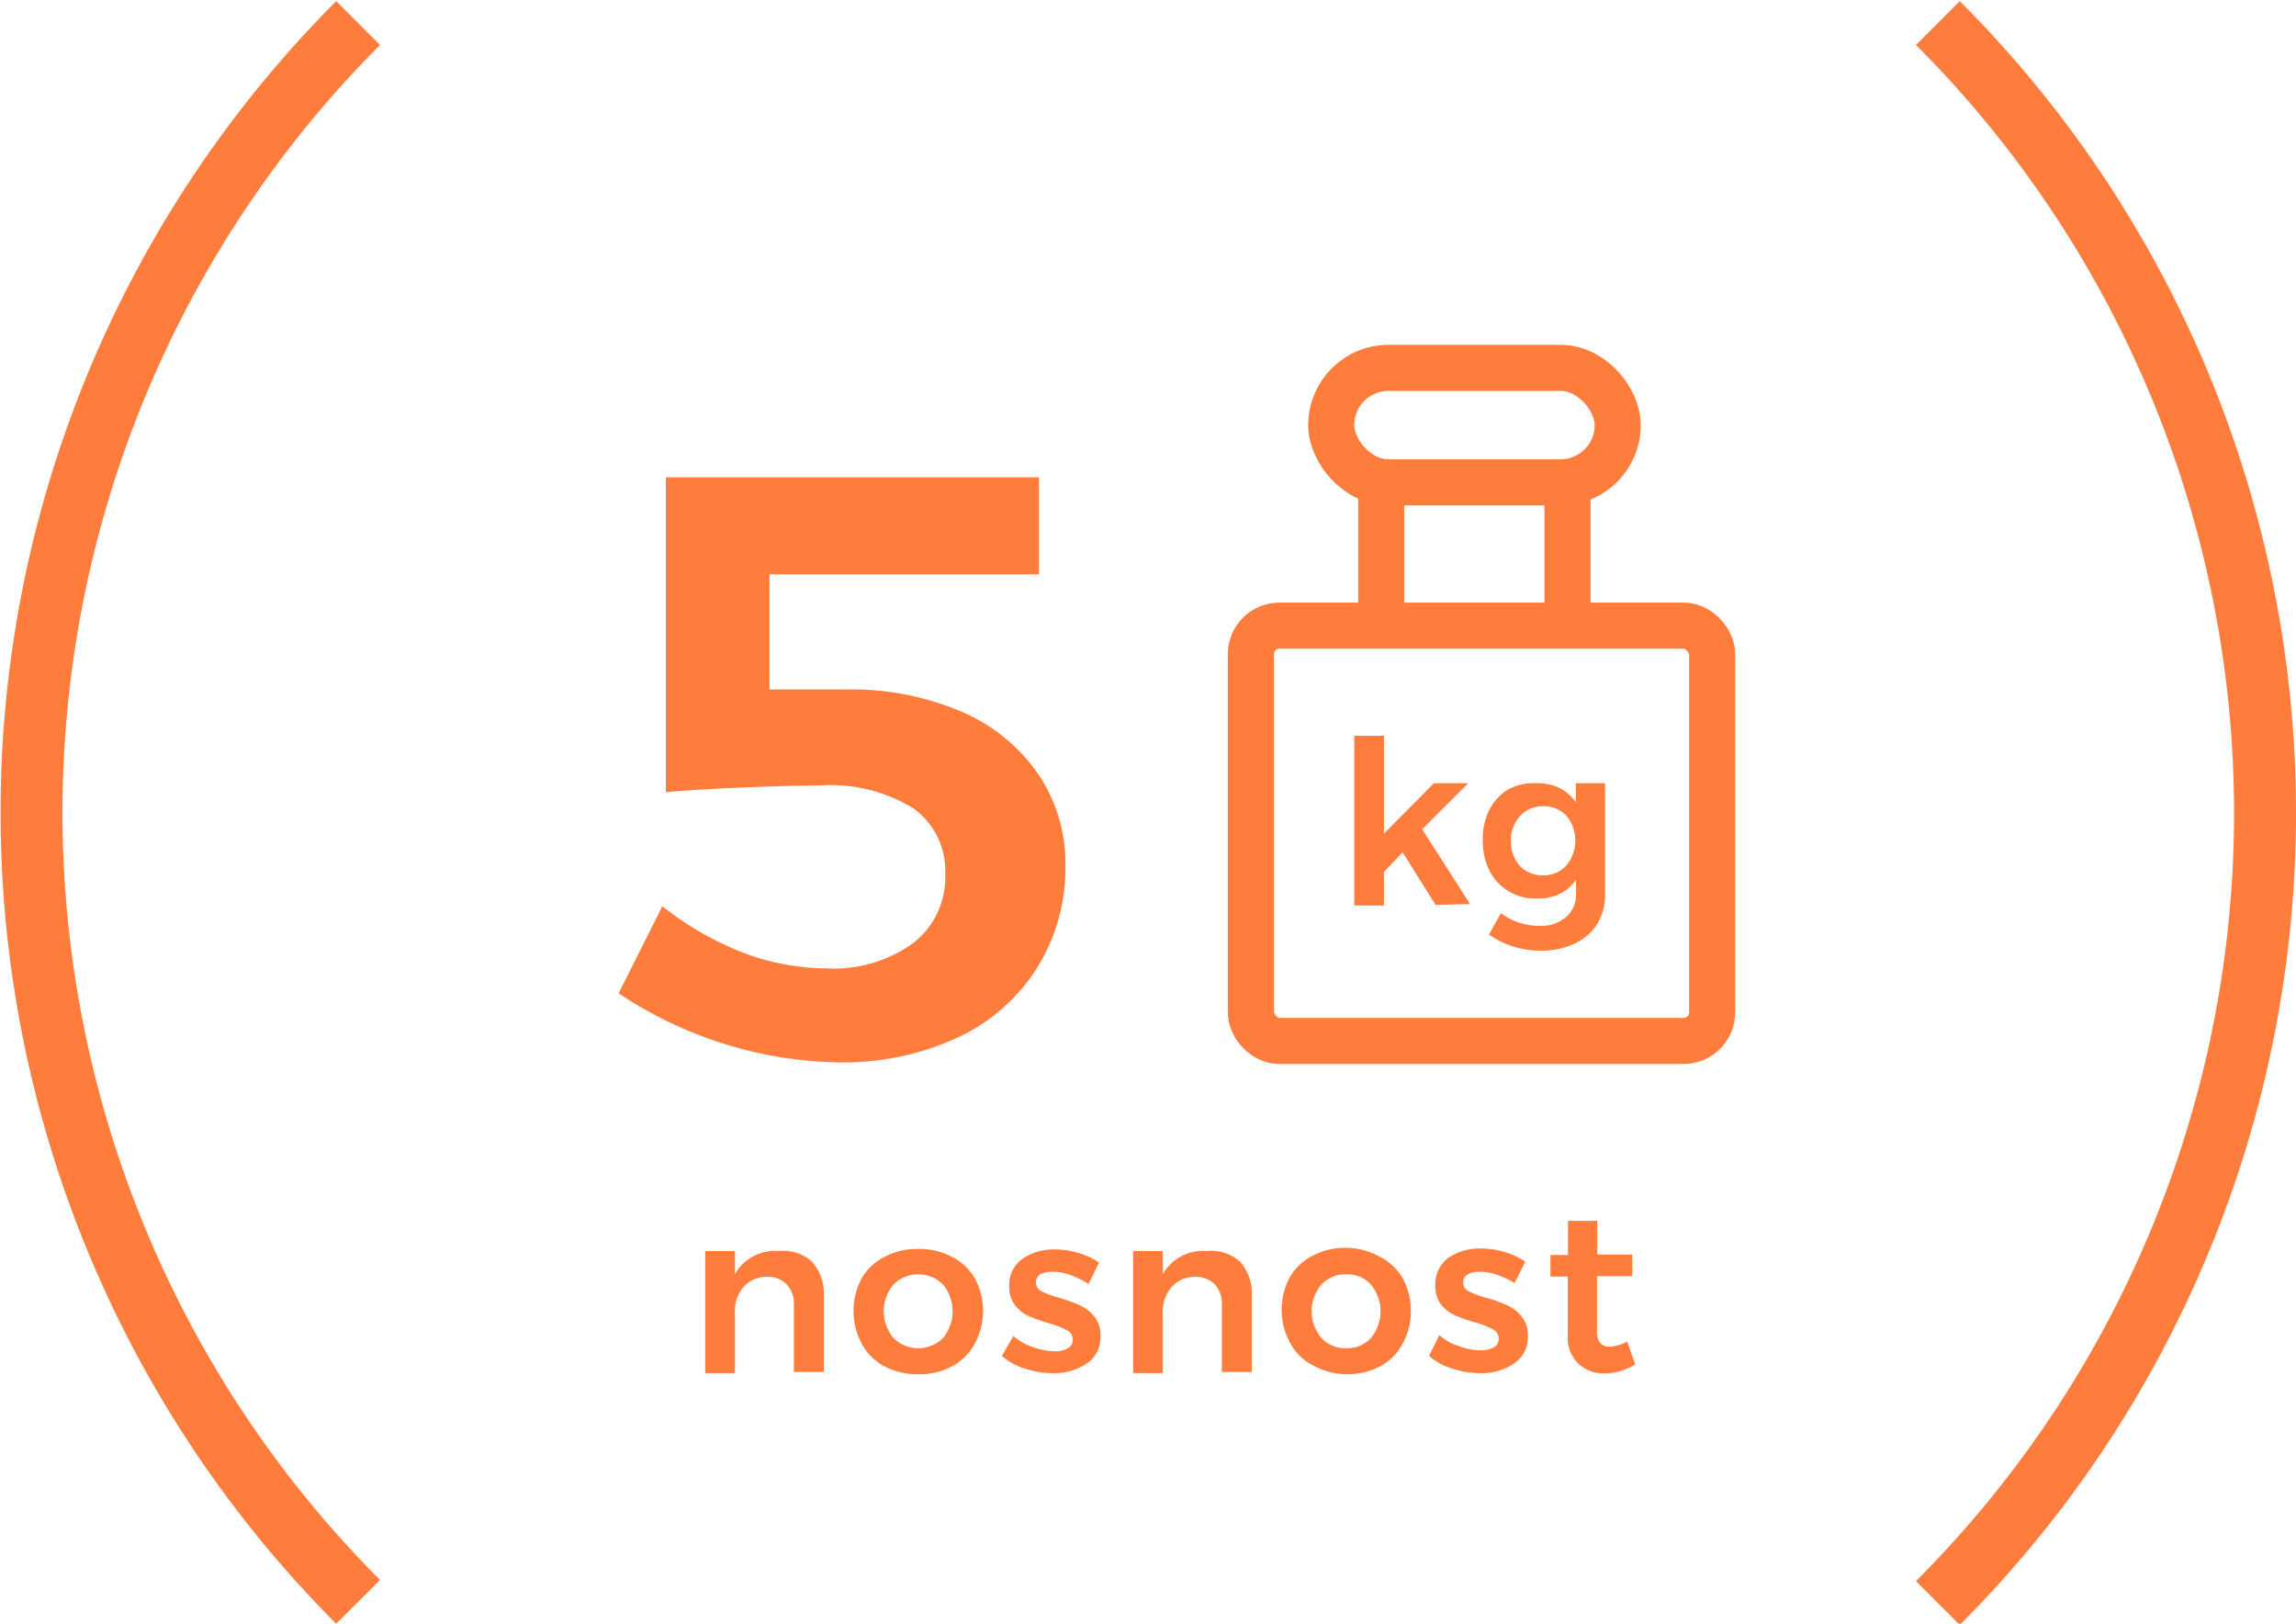
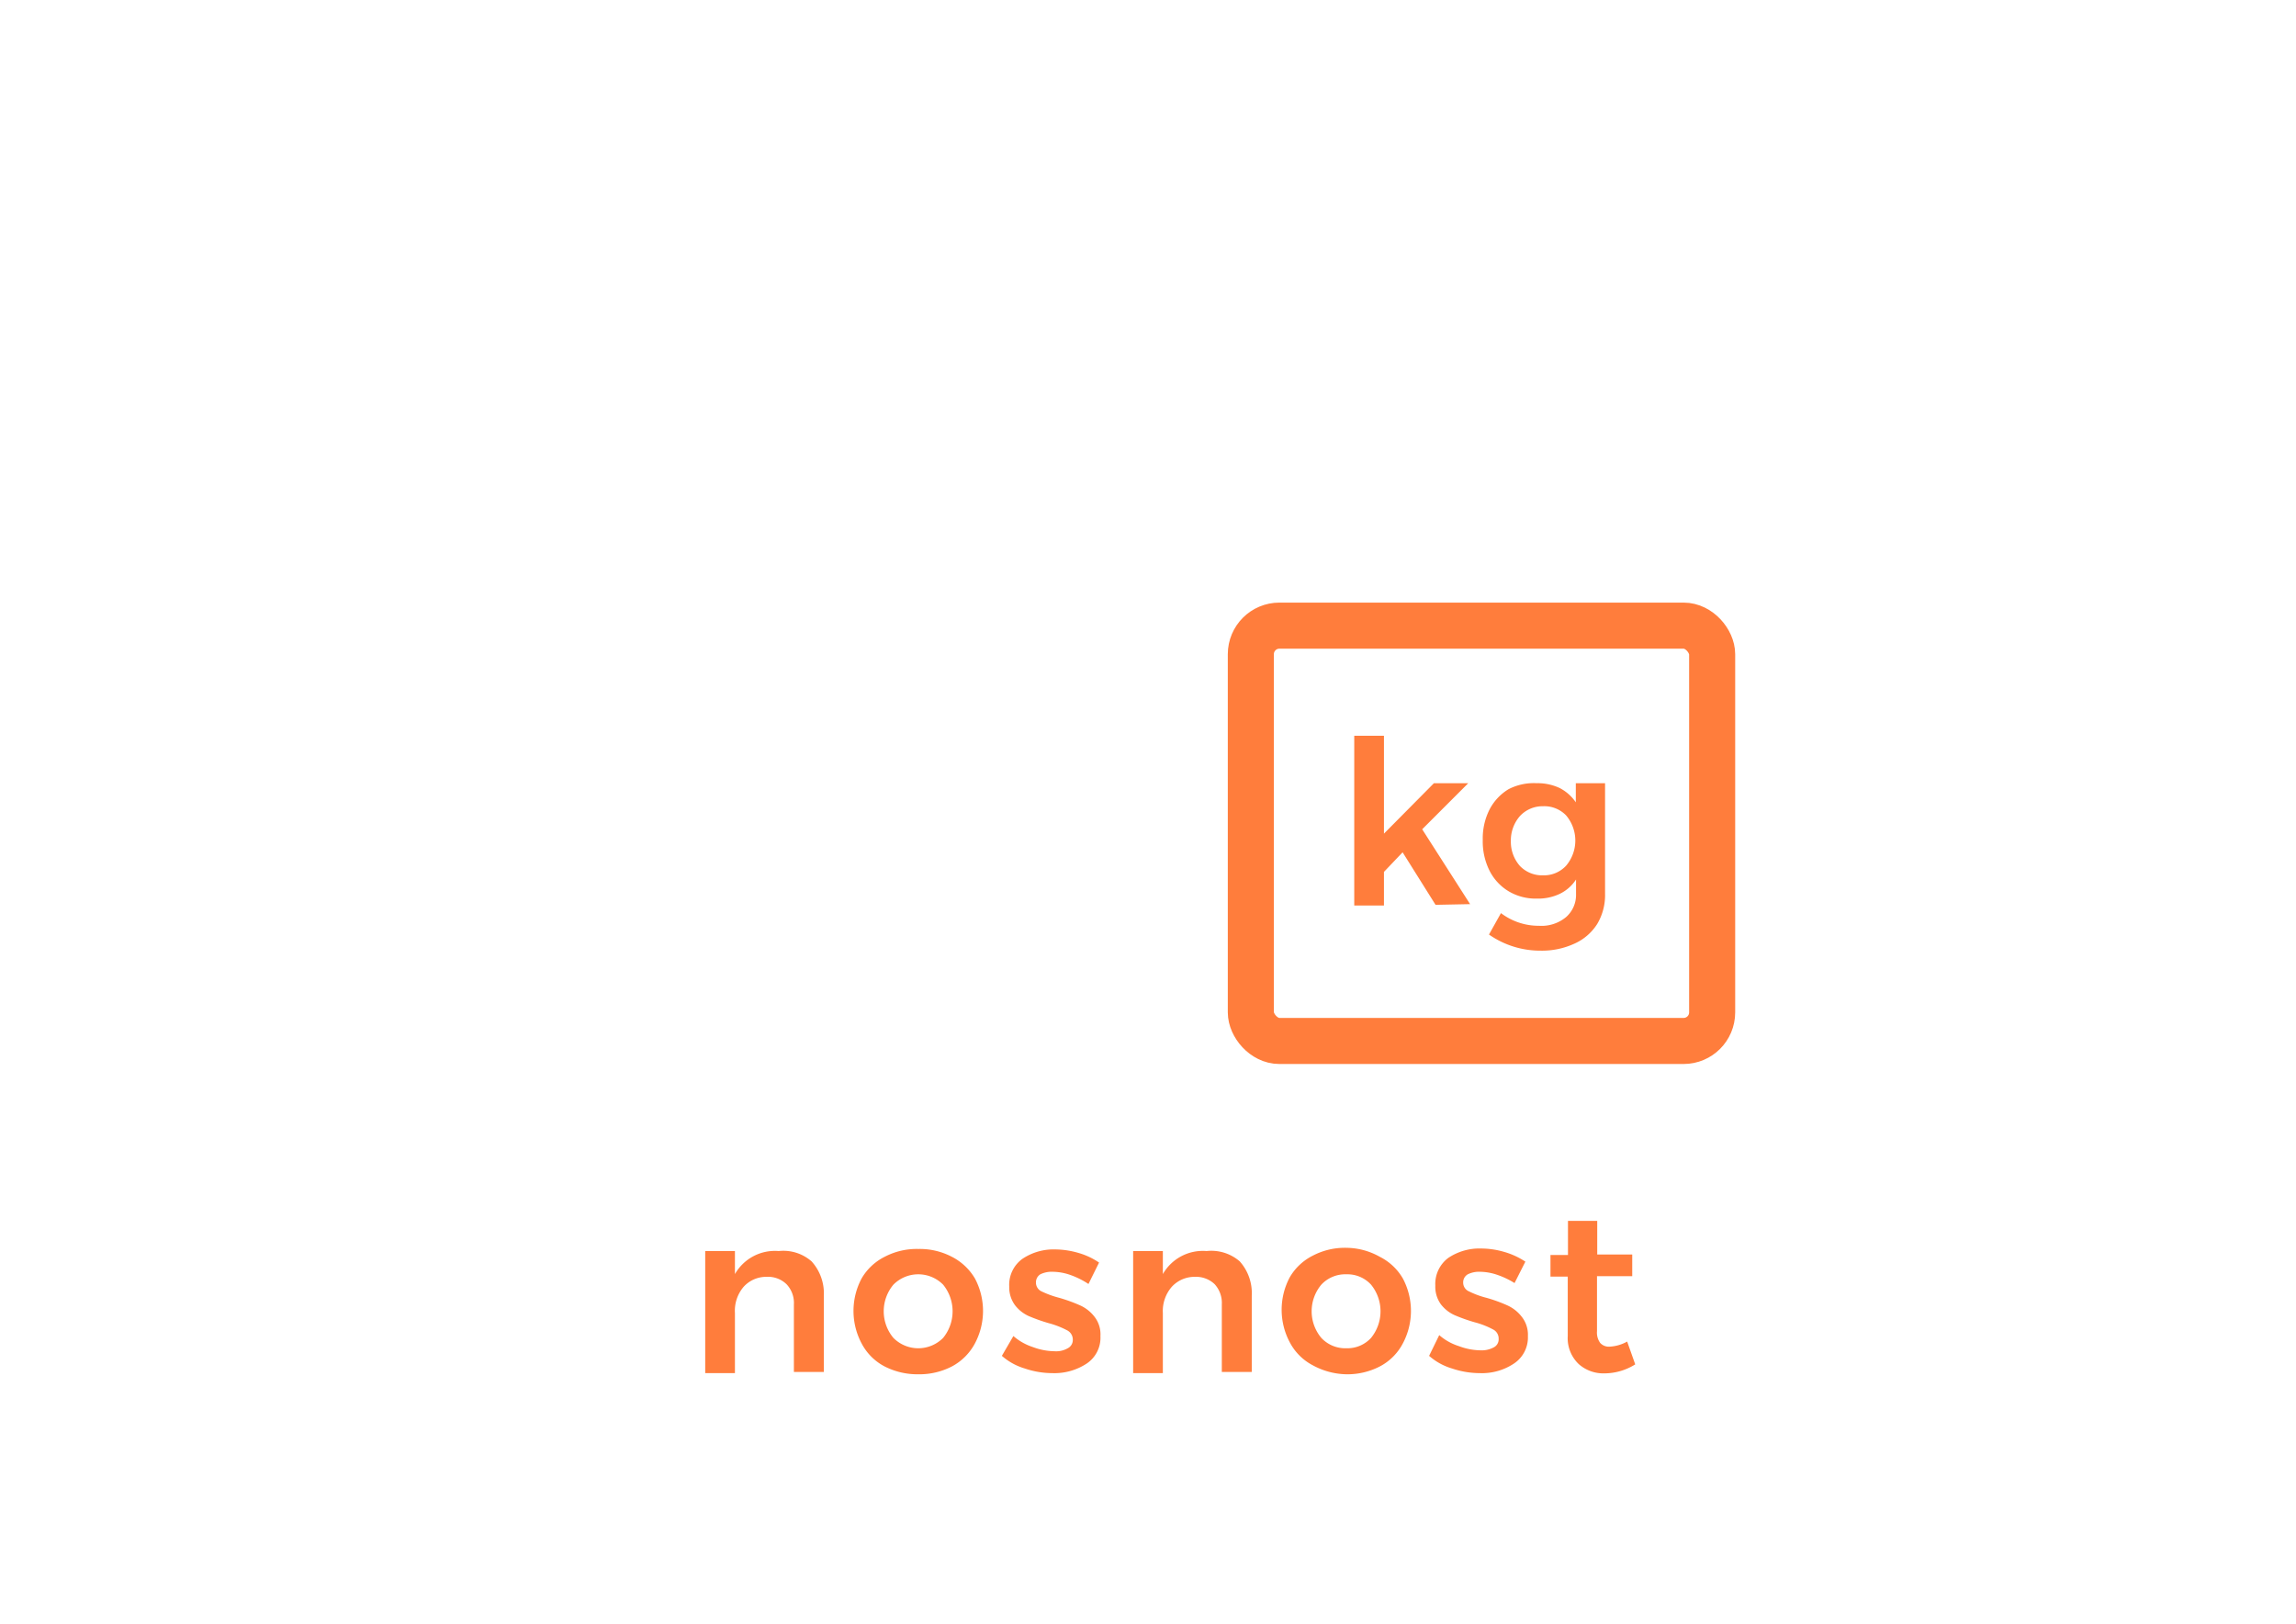
<svg xmlns="http://www.w3.org/2000/svg" viewBox="0 0 99.69 70.49">
  <defs>
    <style>.cls-1,.cls-3{fill:none;stroke:#ff7d3c;stroke-miterlimit:10}.cls-1{stroke-width:2.69px}.cls-2{fill:#ff7d3c}.cls-3{stroke-width:2px}</style>
  </defs>
  <g id="Vrstva_2" data-name="Vrstva 2">
    <g id="voditka">
-       <path class="cls-1" d="M84.14 1a48.5 48.5 0 0 1 0 68.59M15.55 69.54a48.5 48.5 0 0 1 0-68.54" />
-       <path class="cls-2" d="M41.76 30.9a7.73 7.73 0 0 1 3.33 2.72 6.94 6.94 0 0 1 1.17 3.94 8.2 8.2 0 0 1-1.26 4.5 8.09 8.09 0 0 1-3.46 3 11.86 11.86 0 0 1-5.18 1.06 17.74 17.74 0 0 1-9.5-3l1.9-3.78a13.59 13.59 0 0 0 3.46 2 10.38 10.38 0 0 0 3.67.7 5.88 5.88 0 0 0 3.76-1.1 3.61 3.61 0 0 0 1.39-3 3.33 3.33 0 0 0-1.37-2.84 6.84 6.84 0 0 0-4.07-1q-1.29 0-3.42.09c-1.41.06-2.5.13-3.27.2V20.72h16.2v4.21h-11.7v5h3.35a12.18 12.18 0 0 1 5 .97z" />
      <rect class="cls-3" x="54.31" y="27.16" width="20.03" height="18.03" rx="1.24" ry="1.24" />
-       <rect class="cls-3" x="57.8" y="15.97" width="12.44" height="4.97" rx="2.49" ry="2.49" />
-       <path class="cls-3" d="M59.97 20.95v6.21M68.06 20.95v6.21" />
      <path class="cls-2" d="M62.33 39.28L60.9 37l-.81.85v1.46H58.8v-7.37h1.29v4.25L62.26 34h1.49l-2 2 2.08 3.25zM69.69 34v4.8a2.44 2.44 0 0 1-.34 1.31 2.26 2.26 0 0 1-1 .86 3.37 3.37 0 0 1-1.46.3 3.88 3.88 0 0 1-2.24-.7l.52-.93a2.71 2.71 0 0 0 1.65.55 1.67 1.67 0 0 0 1.18-.38 1.28 1.28 0 0 0 .43-1v-.63a1.74 1.74 0 0 1-.7.62 2.19 2.19 0 0 1-1 .21 2.3 2.3 0 0 1-1.23-.32 2.19 2.19 0 0 1-.83-.9 2.83 2.83 0 0 1-.29-1.33 2.78 2.78 0 0 1 .29-1.31 2.23 2.23 0 0 1 .83-.89 2.39 2.39 0 0 1 1.22-.26 2.25 2.25 0 0 1 1 .21 1.9 1.9 0 0 1 .7.62V34zM68 37.58a1.69 1.69 0 0 0 0-2.18 1.31 1.31 0 0 0-1-.4 1.34 1.34 0 0 0-1 .42 1.6 1.6 0 0 0-.4 1.09 1.58 1.58 0 0 0 .4 1.09 1.34 1.34 0 0 0 1 .4 1.31 1.31 0 0 0 1-.42zM35.24 54.76a2.07 2.07 0 0 1 .53 1.49v3.31h-1.3v-2.93a1.18 1.18 0 0 0-.32-.88 1.15 1.15 0 0 0-.86-.32 1.32 1.32 0 0 0-1 .43 1.6 1.6 0 0 0-.38 1.14v2.61h-1.29v-5.3h1.29v1a2 2 0 0 1 1.9-1 1.86 1.86 0 0 1 1.43.45zM41.33 54.56a2.46 2.46 0 0 1 1 .94 3 3 0 0 1 0 2.82 2.42 2.42 0 0 1-1 1 3.07 3.07 0 0 1-1.45.34 3.13 3.13 0 0 1-1.47-.34 2.36 2.36 0 0 1-1-1 3 3 0 0 1 0-2.82 2.4 2.4 0 0 1 1-.94 3 3 0 0 1 1.47-.34 3 3 0 0 1 1.45.34zm-2.54 1.21a1.8 1.8 0 0 0 0 2.31 1.52 1.52 0 0 0 2.16 0 1.83 1.83 0 0 0 0-2.31 1.52 1.52 0 0 0-2.16 0zM46.45 55.34a2.38 2.38 0 0 0-.76-.13 1.11 1.11 0 0 0-.52.11.41.41 0 0 0-.19.36.42.42 0 0 0 .24.38 4.2 4.2 0 0 0 .77.28 7 7 0 0 1 .91.33 1.63 1.63 0 0 1 .62.49 1.24 1.24 0 0 1 .26.84 1.35 1.35 0 0 1-.59 1.19 2.55 2.55 0 0 1-1.5.42 3.72 3.72 0 0 1-1.19-.2 2.65 2.65 0 0 1-1-.55L44 58a2.44 2.44 0 0 0 .85.48 2.78 2.78 0 0 0 .94.18 1 1 0 0 0 .57-.13.4.4 0 0 0 .22-.37.45.45 0 0 0-.25-.41 3.8 3.8 0 0 0-.8-.31 7.48 7.48 0 0 1-.87-.31 1.56 1.56 0 0 1-.59-.47 1.3 1.3 0 0 1-.25-.81 1.39 1.39 0 0 1 .57-1.2 2.42 2.42 0 0 1 1.43-.41 3.68 3.68 0 0 1 1 .15 3.11 3.11 0 0 1 .9.42l-.46.93a3.57 3.57 0 0 0-.81-.4zM53.83 54.76a2.07 2.07 0 0 1 .52 1.49v3.31h-1.3v-2.93a1.21 1.21 0 0 0-.31-.88 1.17 1.17 0 0 0-.86-.32 1.34 1.34 0 0 0-1 .43 1.6 1.6 0 0 0-.39 1.14v2.61H49.2v-5.3h1.29v1a2 2 0 0 1 1.9-1 1.88 1.88 0 0 1 1.44.45zM59.91 54.56a2.4 2.4 0 0 1 1 .94 3 3 0 0 1 0 2.82 2.36 2.36 0 0 1-1 1 3.07 3.07 0 0 1-1.45.34 3.16 3.16 0 0 1-1.46-.39 2.36 2.36 0 0 1-1-1 3 3 0 0 1 0-2.82 2.4 2.4 0 0 1 1-.94 3 3 0 0 1 1.47-.34 3 3 0 0 1 1.44.39zm-2.54 1.21a1.8 1.8 0 0 0 0 2.31 1.42 1.42 0 0 0 1.09.45 1.39 1.39 0 0 0 1.07-.45 1.83 1.83 0 0 0 0-2.31 1.39 1.39 0 0 0-1.07-.45 1.42 1.42 0 0 0-1.09.45zM65 55.34a2.37 2.37 0 0 0-.75-.13 1.09 1.09 0 0 0-.52.11.4.4 0 0 0-.2.36.41.41 0 0 0 .25.38 3.79 3.79 0 0 0 .76.28 6.49 6.49 0 0 1 .91.33 1.63 1.63 0 0 1 .62.49 1.25 1.25 0 0 1 .27.84 1.36 1.36 0 0 1-.6 1.19 2.5 2.5 0 0 1-1.49.42 3.78 3.78 0 0 1-1.2-.2 2.65 2.65 0 0 1-1-.55l.44-.9a2.4 2.4 0 0 0 .86.48 2.74 2.74 0 0 0 .94.18 1.09 1.09 0 0 0 .57-.13.39.39 0 0 0 .21-.37.44.44 0 0 0-.25-.41 3.59 3.59 0 0 0-.8-.31 7.48 7.48 0 0 1-.87-.31 1.56 1.56 0 0 1-.59-.47 1.3 1.3 0 0 1-.24-.81 1.41 1.41 0 0 1 .56-1.2 2.43 2.43 0 0 1 1.44-.41 3.62 3.62 0 0 1 1 .15 3.3 3.3 0 0 1 .91.42l-.47.93a3.57 3.57 0 0 0-.76-.36zM71 59.23a2.53 2.53 0 0 1-1.33.39 1.61 1.61 0 0 1-1.12-.4 1.55 1.55 0 0 1-.48-1.22v-2.58h-.75v-.94h.76V53h1.27v1.46h1.52v.94h-1.53v2.39a.76.76 0 0 0 .14.51.51.51 0 0 0 .42.16 1.75 1.75 0 0 0 .75-.22z" />
    </g>
  </g>
</svg>